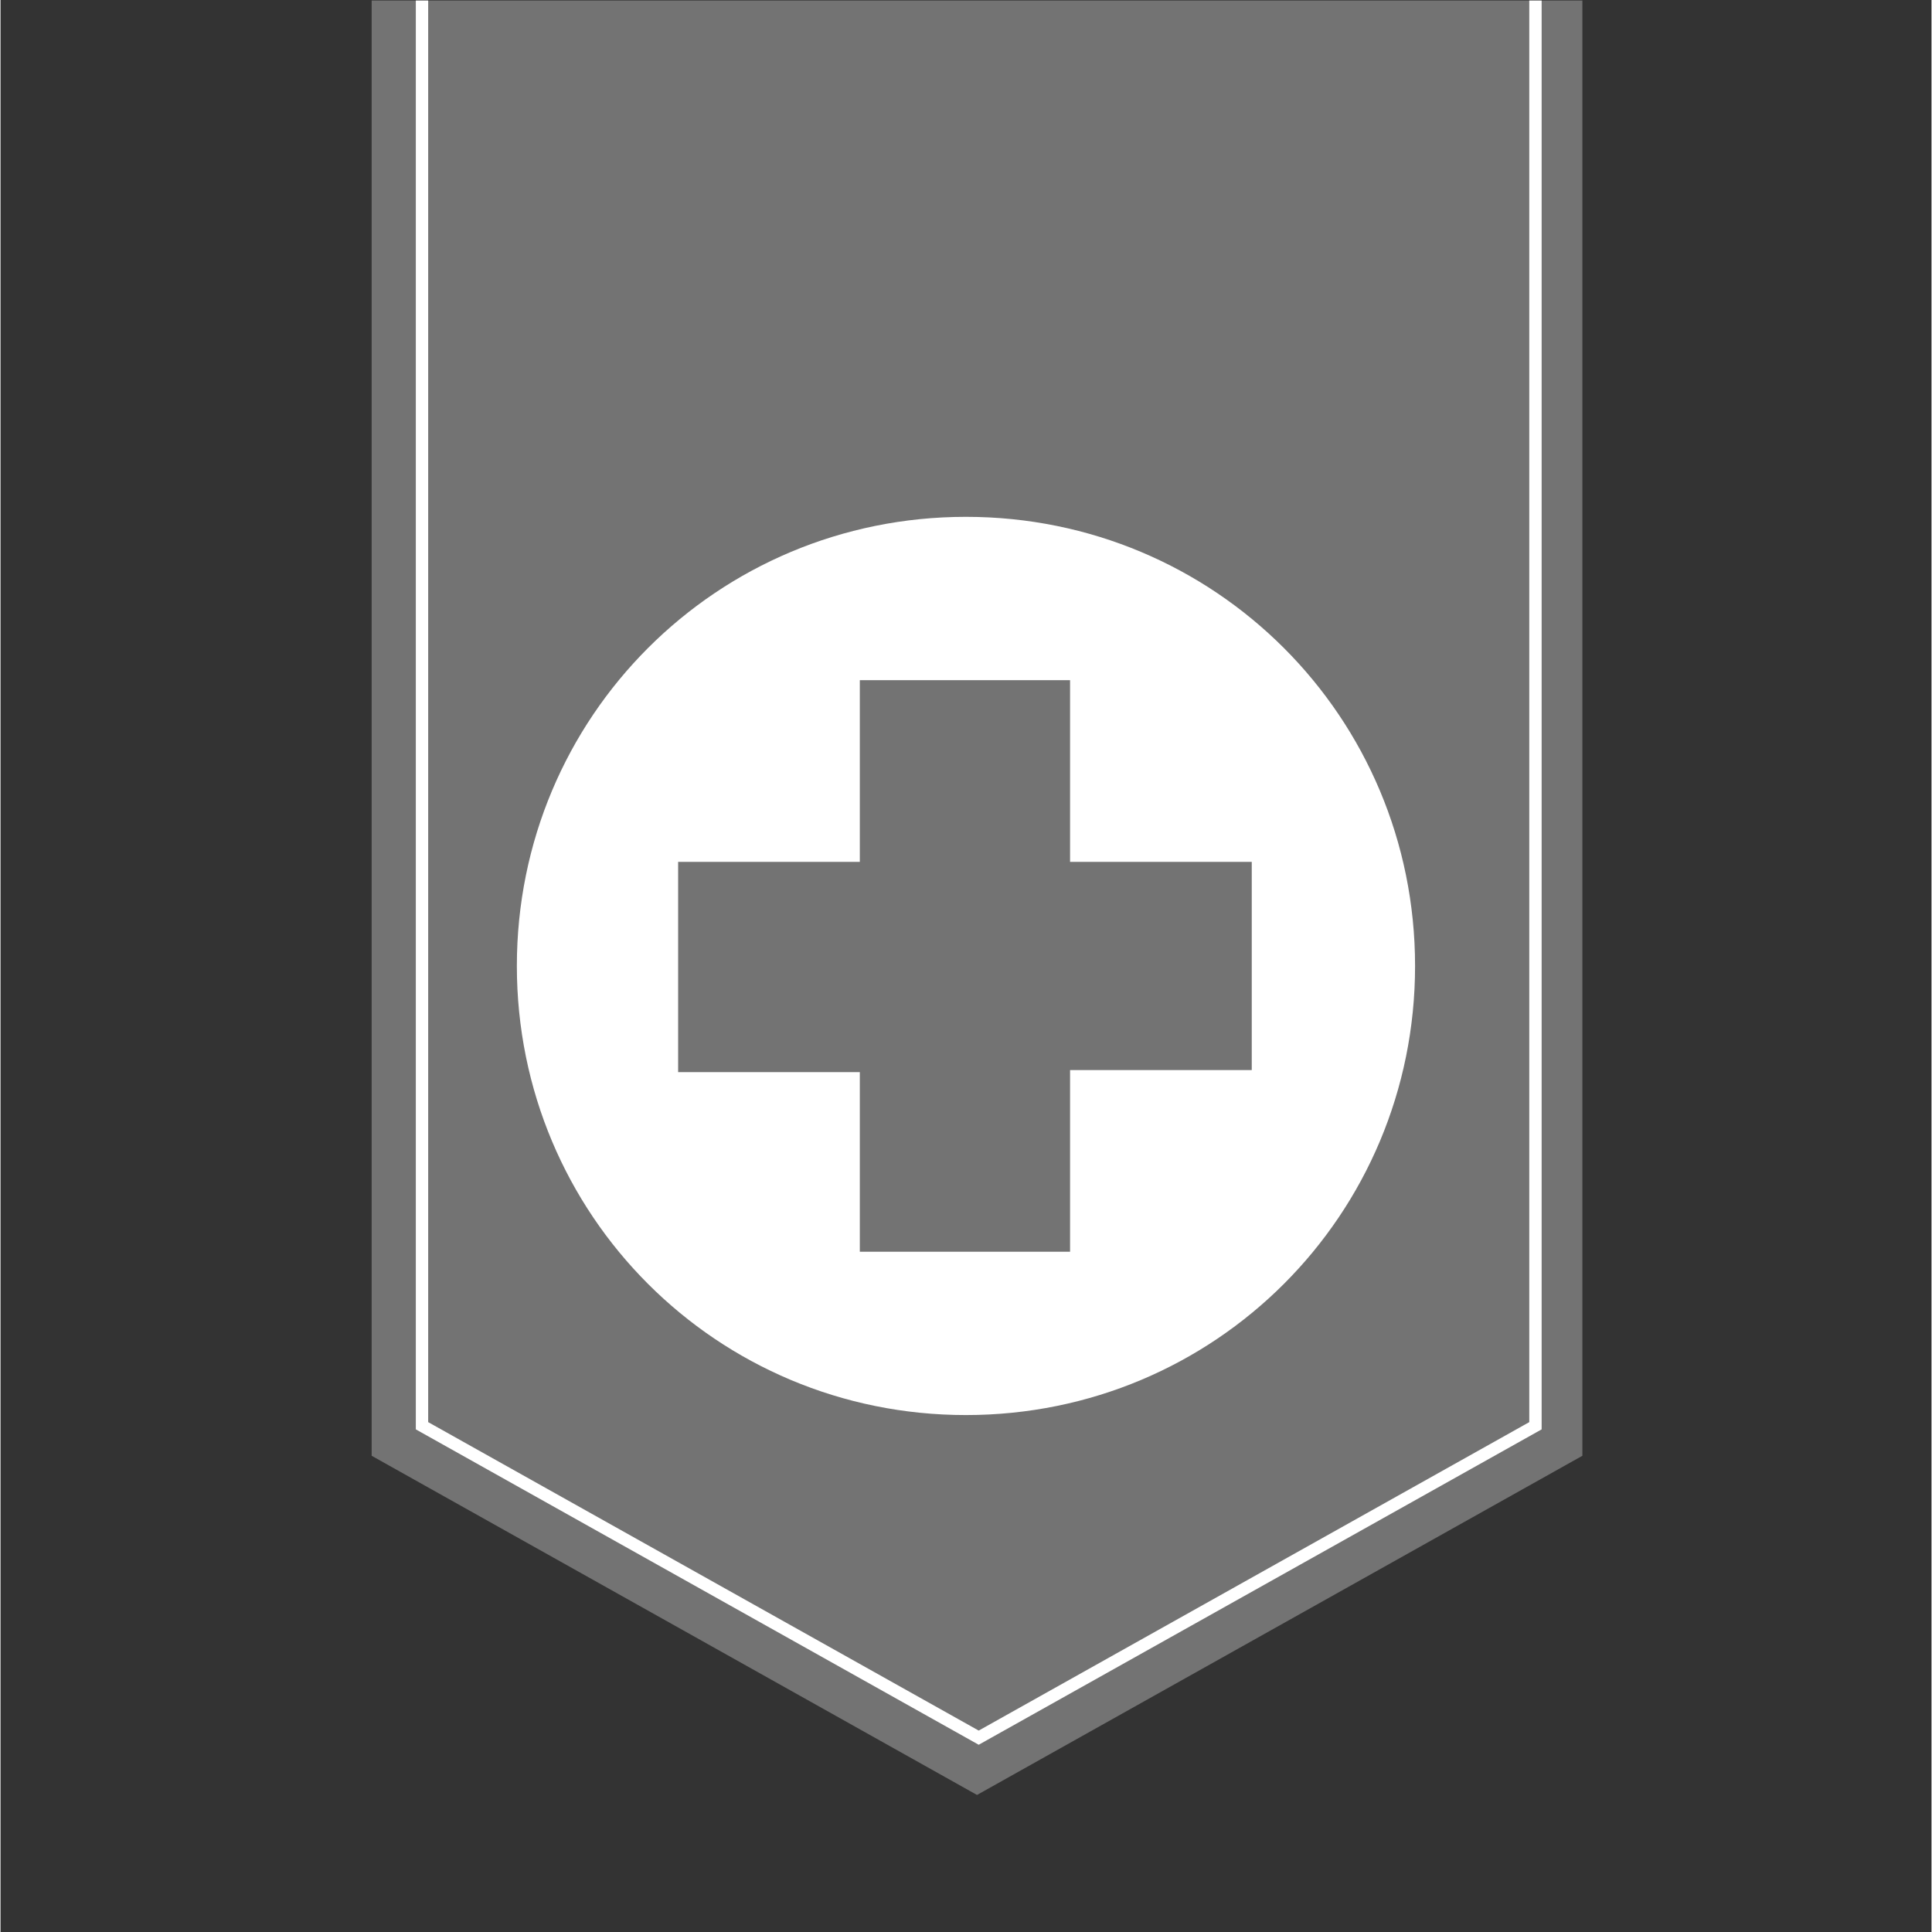
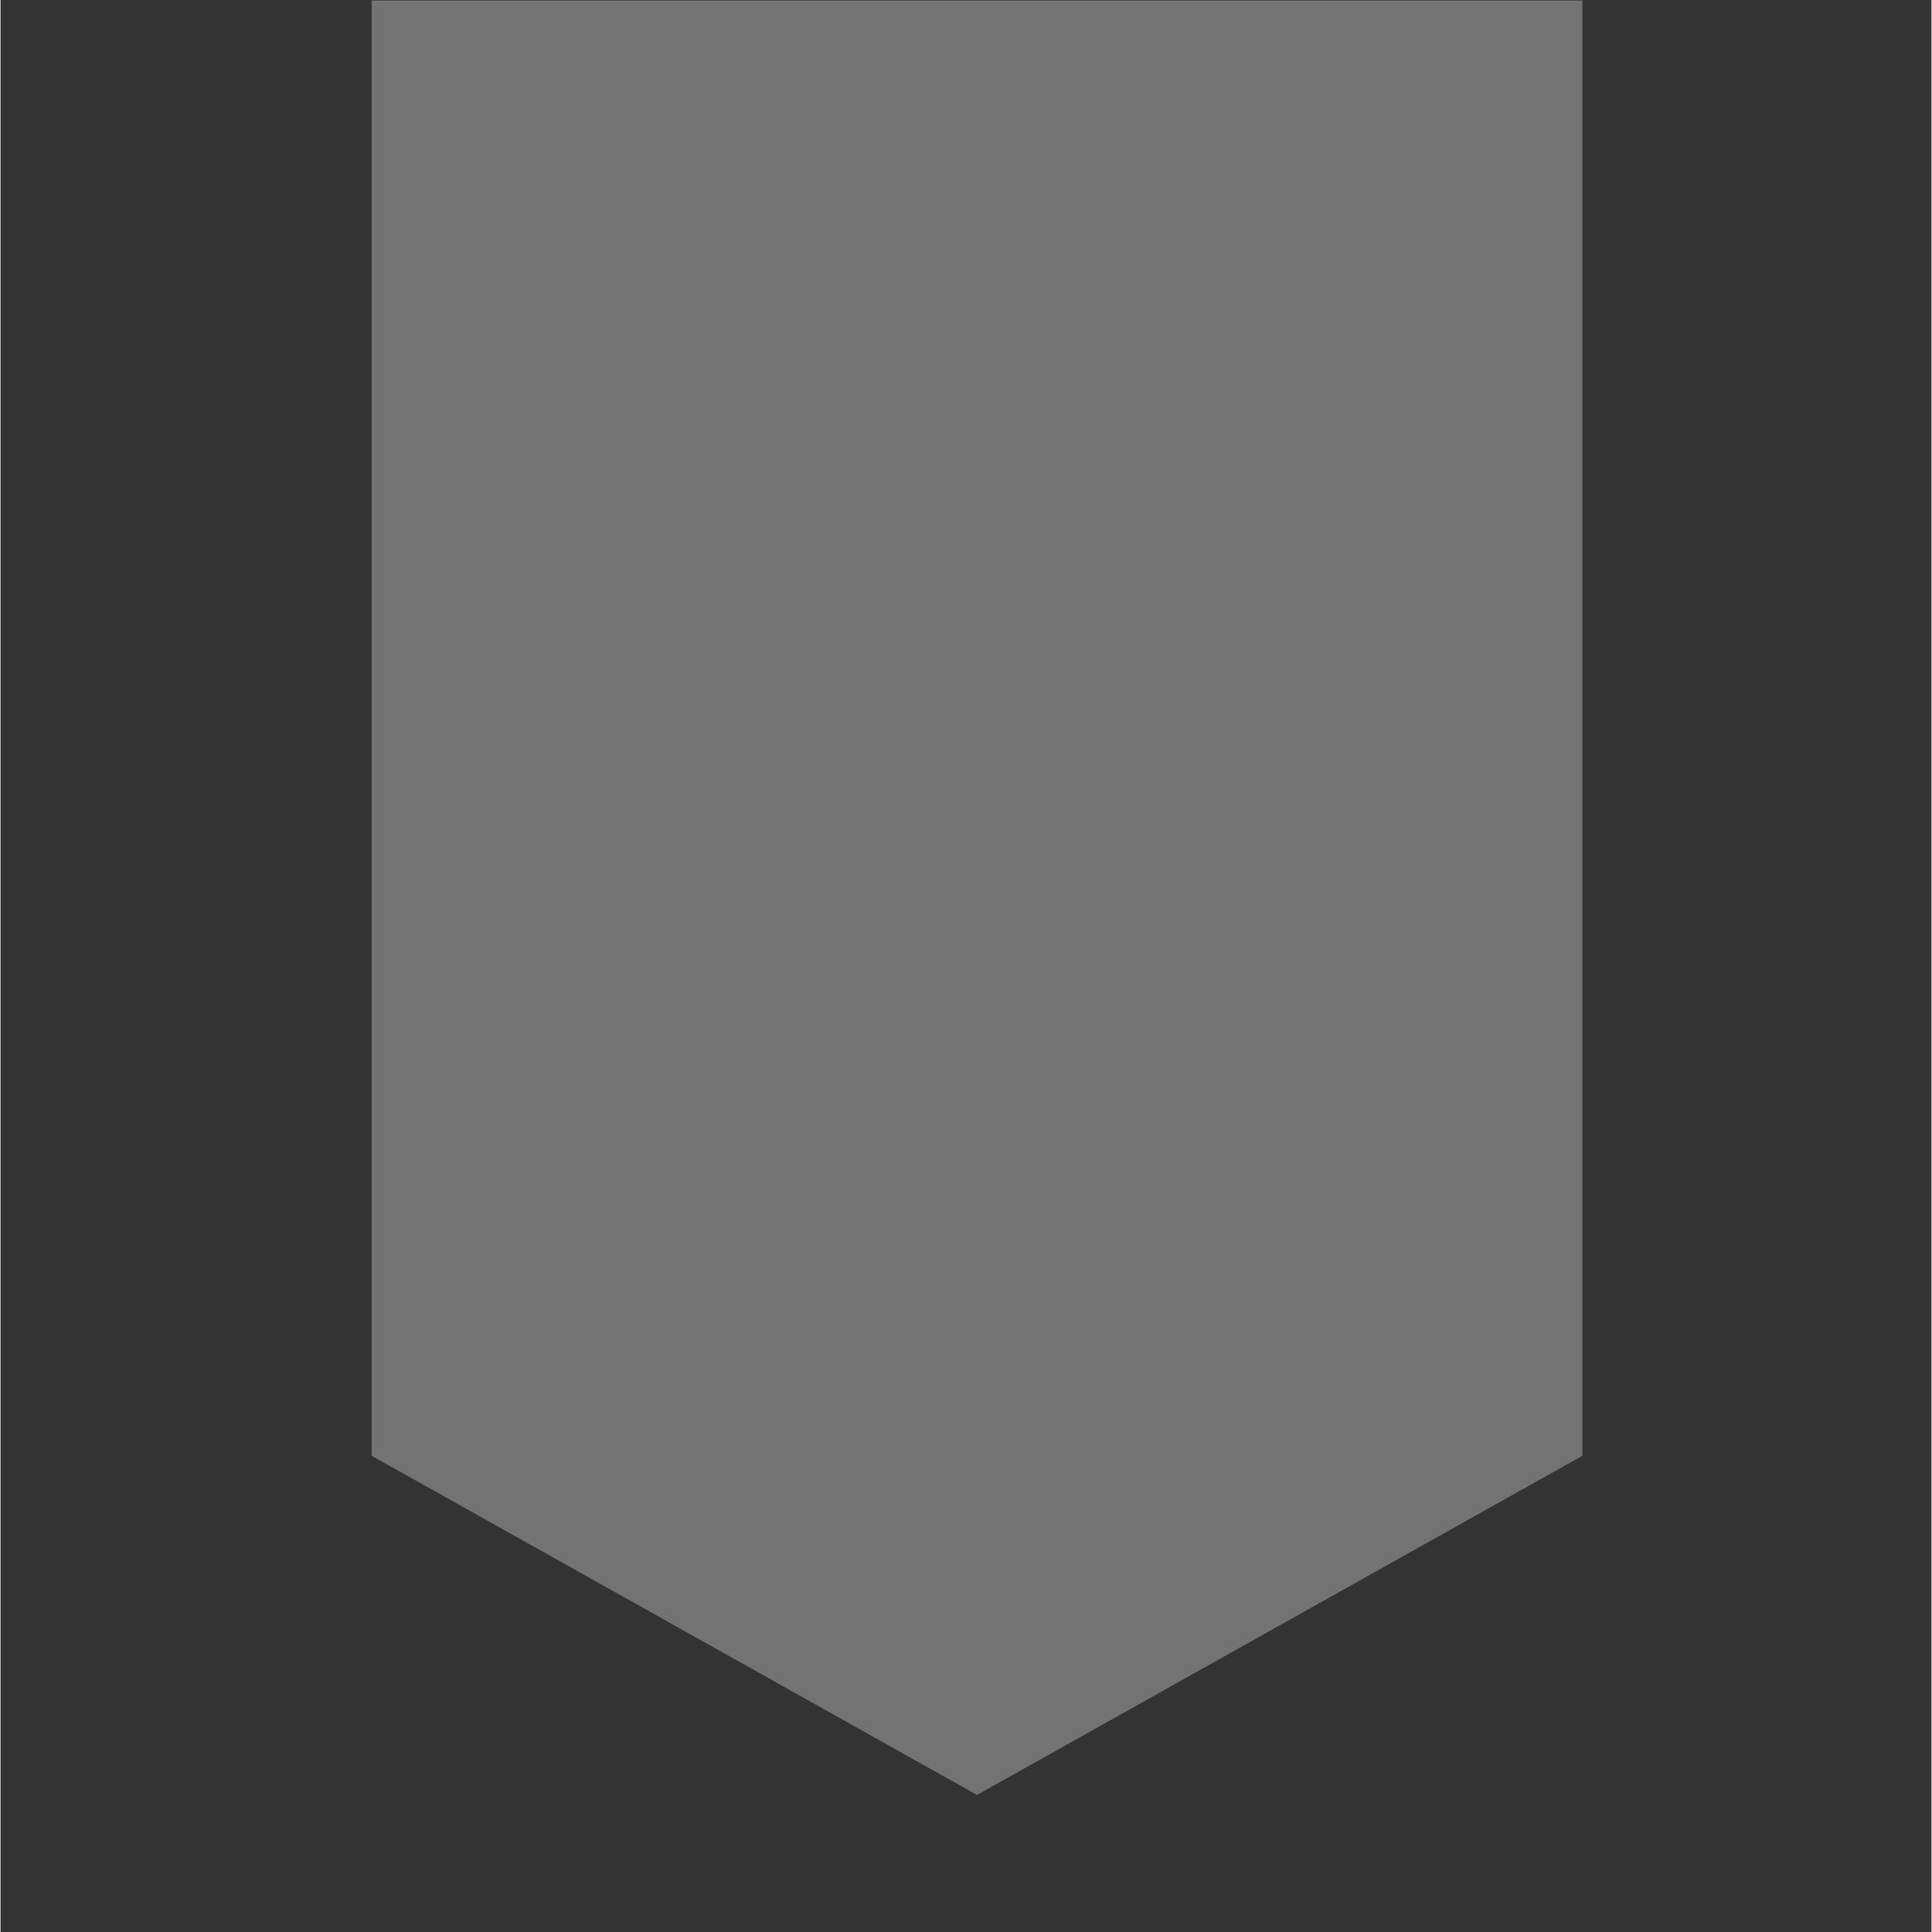
<svg xmlns="http://www.w3.org/2000/svg" width="300" zoomAndPan="magnify" viewBox="0 0 224.88 225" height="300" preserveAspectRatio="xMidYMid meet" version="1.0">
  <rect x="0" y="0" width="224.88" height="225" fill="#333333" stroke="none" />
  <defs>
    <clipPath id="bfeead6583">
      <path d="M 43 0.059 L 185 0.059 L 185 209.035 L 43 209.035 Z M 43 0.059 " clip-rule="nonzero" />
    </clipPath>
    <clipPath id="37ae376886">
-       <path d="M 28.586 0.059 L 199 0.059 L 199 209.035 L 28.586 209.035 Z M 28.586 0.059 " clip-rule="nonzero" />
-     </clipPath>
+       </clipPath>
    <clipPath id="e7ab3f4b4d">
      <path d="M 60.133 60.191 L 165 60.191 L 165 165 L 60.133 165 Z M 60.133 60.191 " clip-rule="nonzero" />
    </clipPath>
  </defs>
  <g clip-path="url(#bfeead6583)">
    <path fill="#737373" d="M 43.223 -4.777 L 43.223 169.539 L 113.723 209.039 L 184.223 169.539 L 184.223 -4.777 L 43.223 -4.777 " fill-opacity="1" fill-rule="nonzero" />
  </g>
  <g clip-path="url(#37ae376886)">
-     <path stroke-linecap="butt" transform="matrix(0.144, 0, 0, -0.144, 24.275, 209.038)" fill="none" stroke-linejoin="miter" d="M 1072.804 1488.11 L 1072.804 298.581 L 622.537 46.316 L 172.298 298.581 L 172.298 1488.11 " stroke="#ffffff" stroke-width="10" stroke-opacity="1" stroke-miterlimit="10" />
+     <path stroke-linecap="butt" transform="matrix(0.144, 0, 0, -0.144, 24.275, 209.038)" fill="none" stroke-linejoin="miter" d="M 1072.804 1488.11 L 622.537 46.316 L 172.298 298.581 L 172.298 1488.11 " stroke="#ffffff" stroke-width="10" stroke-opacity="1" stroke-miterlimit="10" />
  </g>
  <g clip-path="url(#e7ab3f4b4d)">
-     <path fill="#ffffff" d="M 164.738 112.496 C 164.738 141.5 141.438 164.797 112.434 164.797 C 83.43 164.797 60.133 141.5 60.133 112.496 C 60.133 83.492 83.43 60.191 112.434 60.191 C 141.438 60.191 164.738 83.492 164.738 112.496 Z M 145.719 100.371 L 124.559 100.371 L 124.559 79.211 L 100.074 79.211 L 100.074 100.371 L 78.914 100.371 L 78.914 124.859 L 100.074 124.859 L 100.074 145.777 L 124.559 145.777 L 124.559 124.621 L 145.719 124.621 Z M 145.719 100.371 " fill-opacity="1" fill-rule="nonzero" />
-   </g>
+     </g>
</svg>